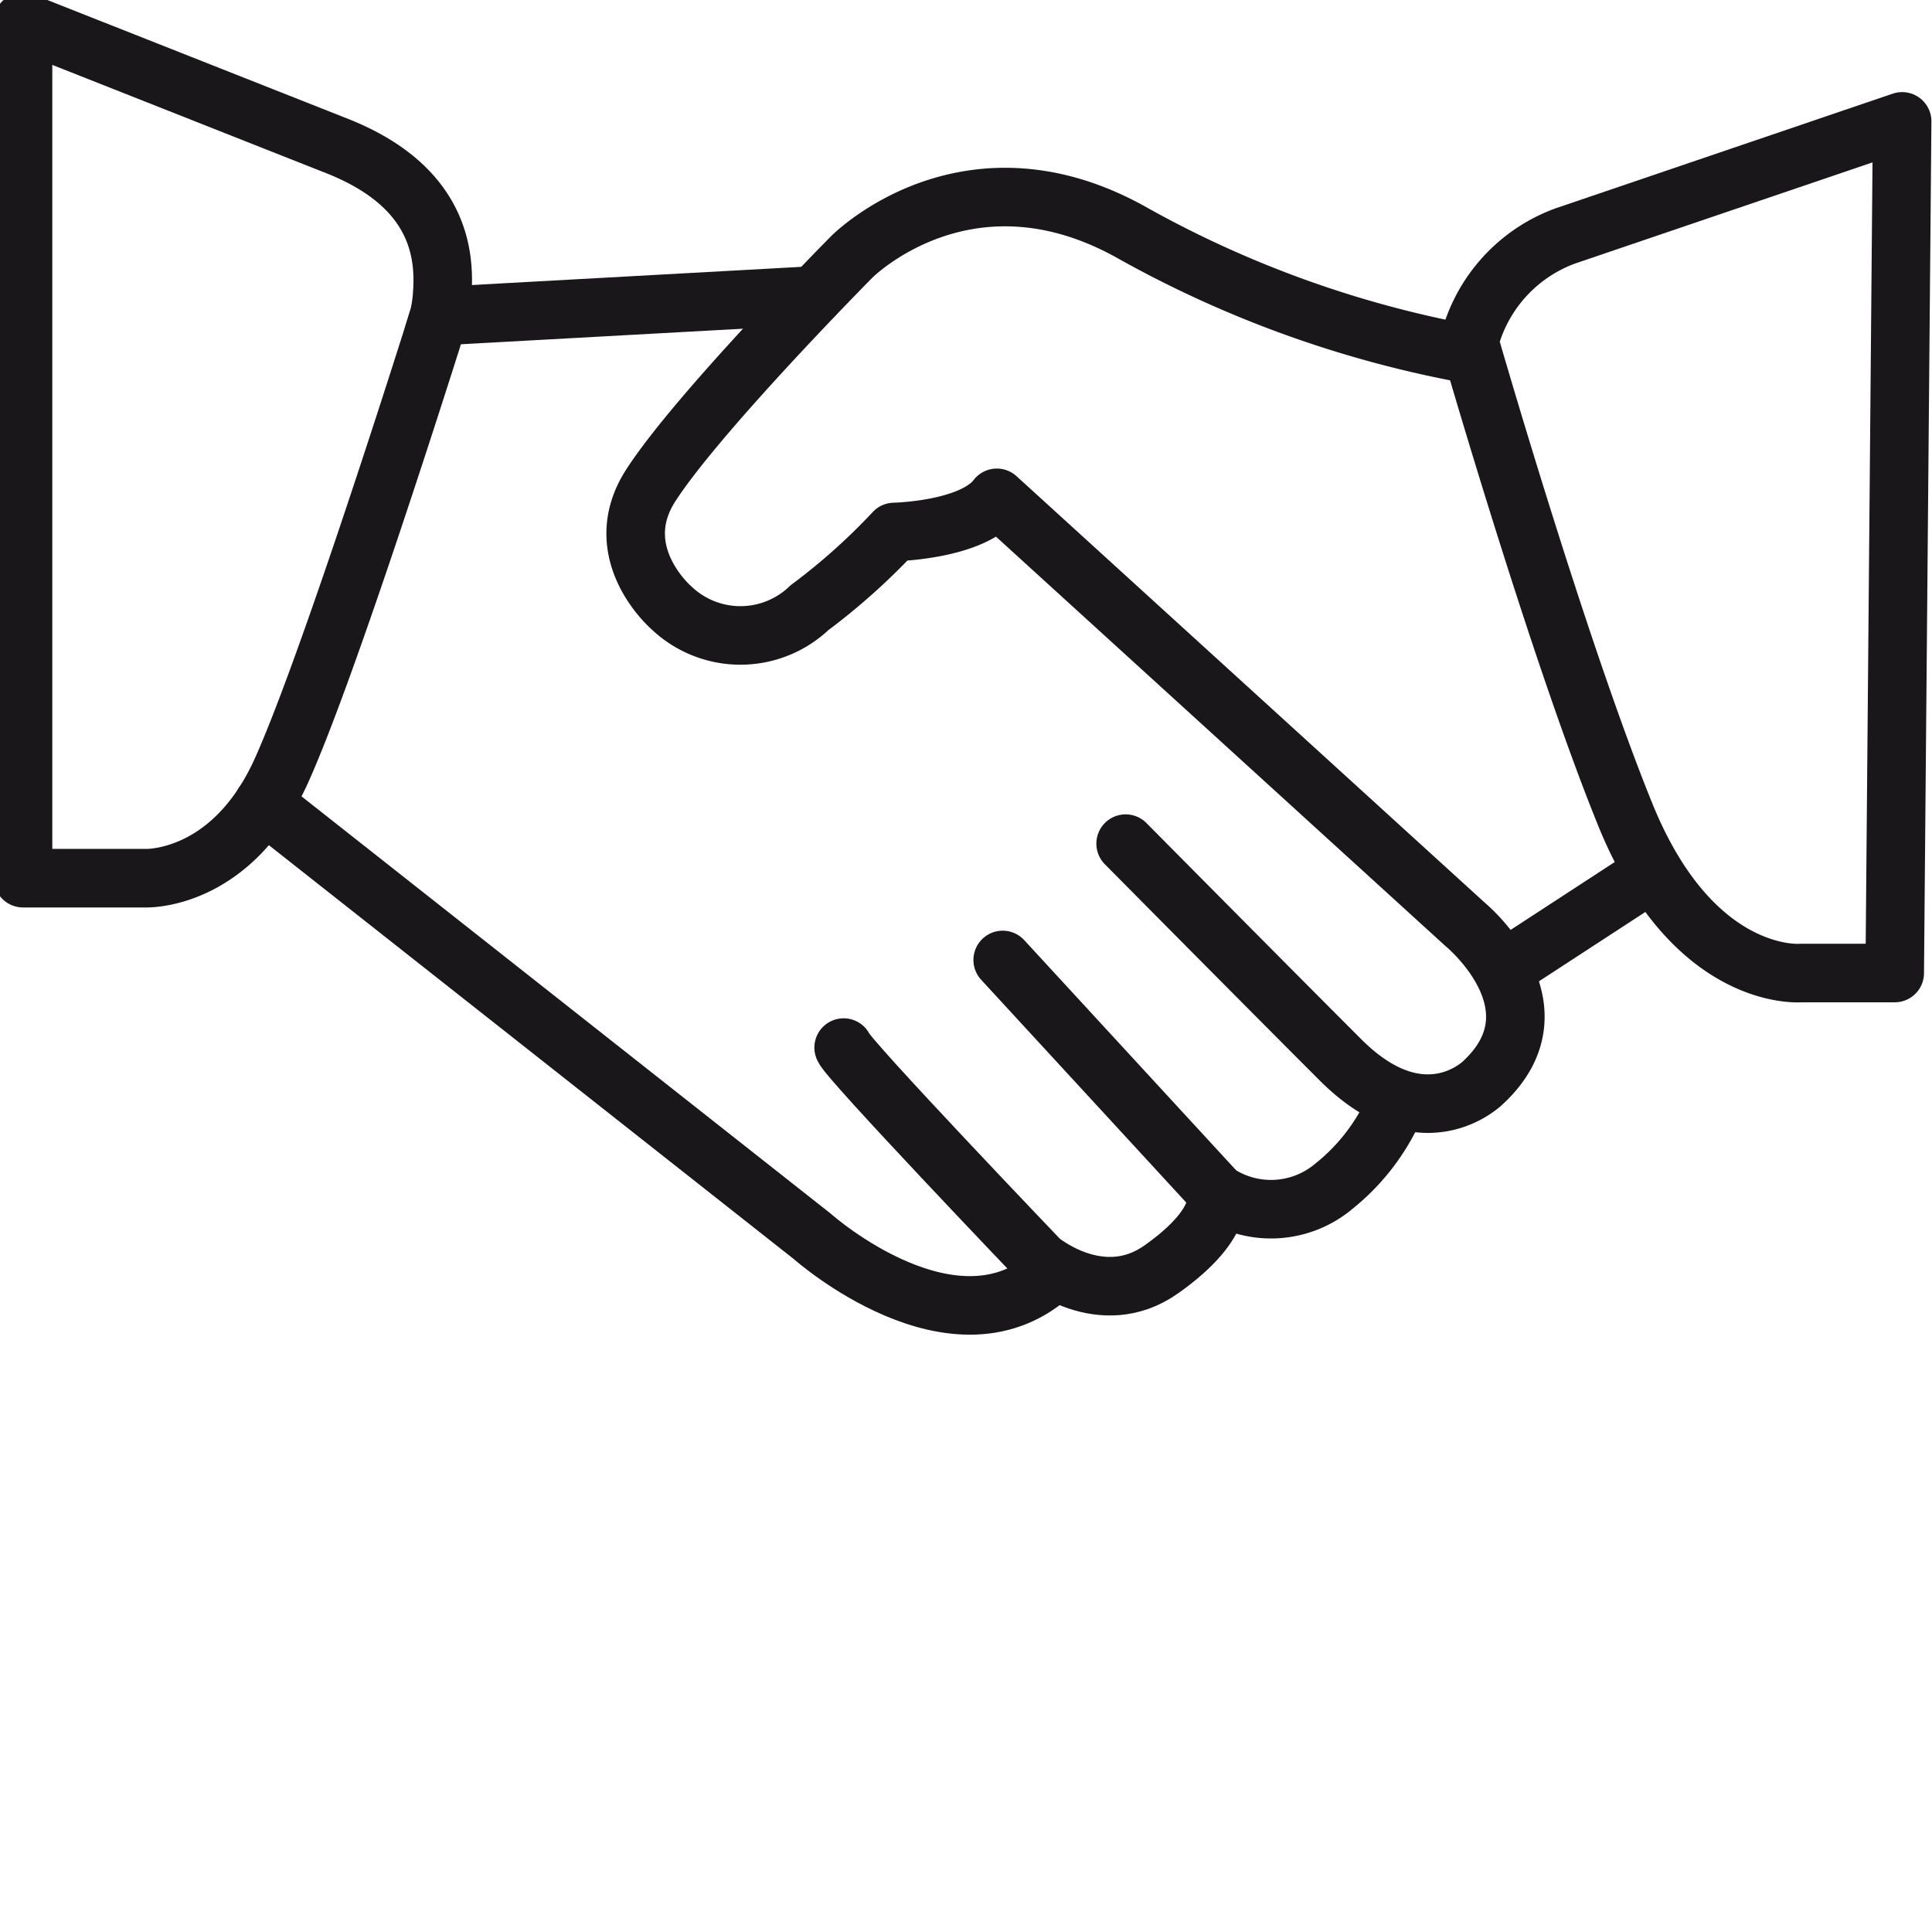
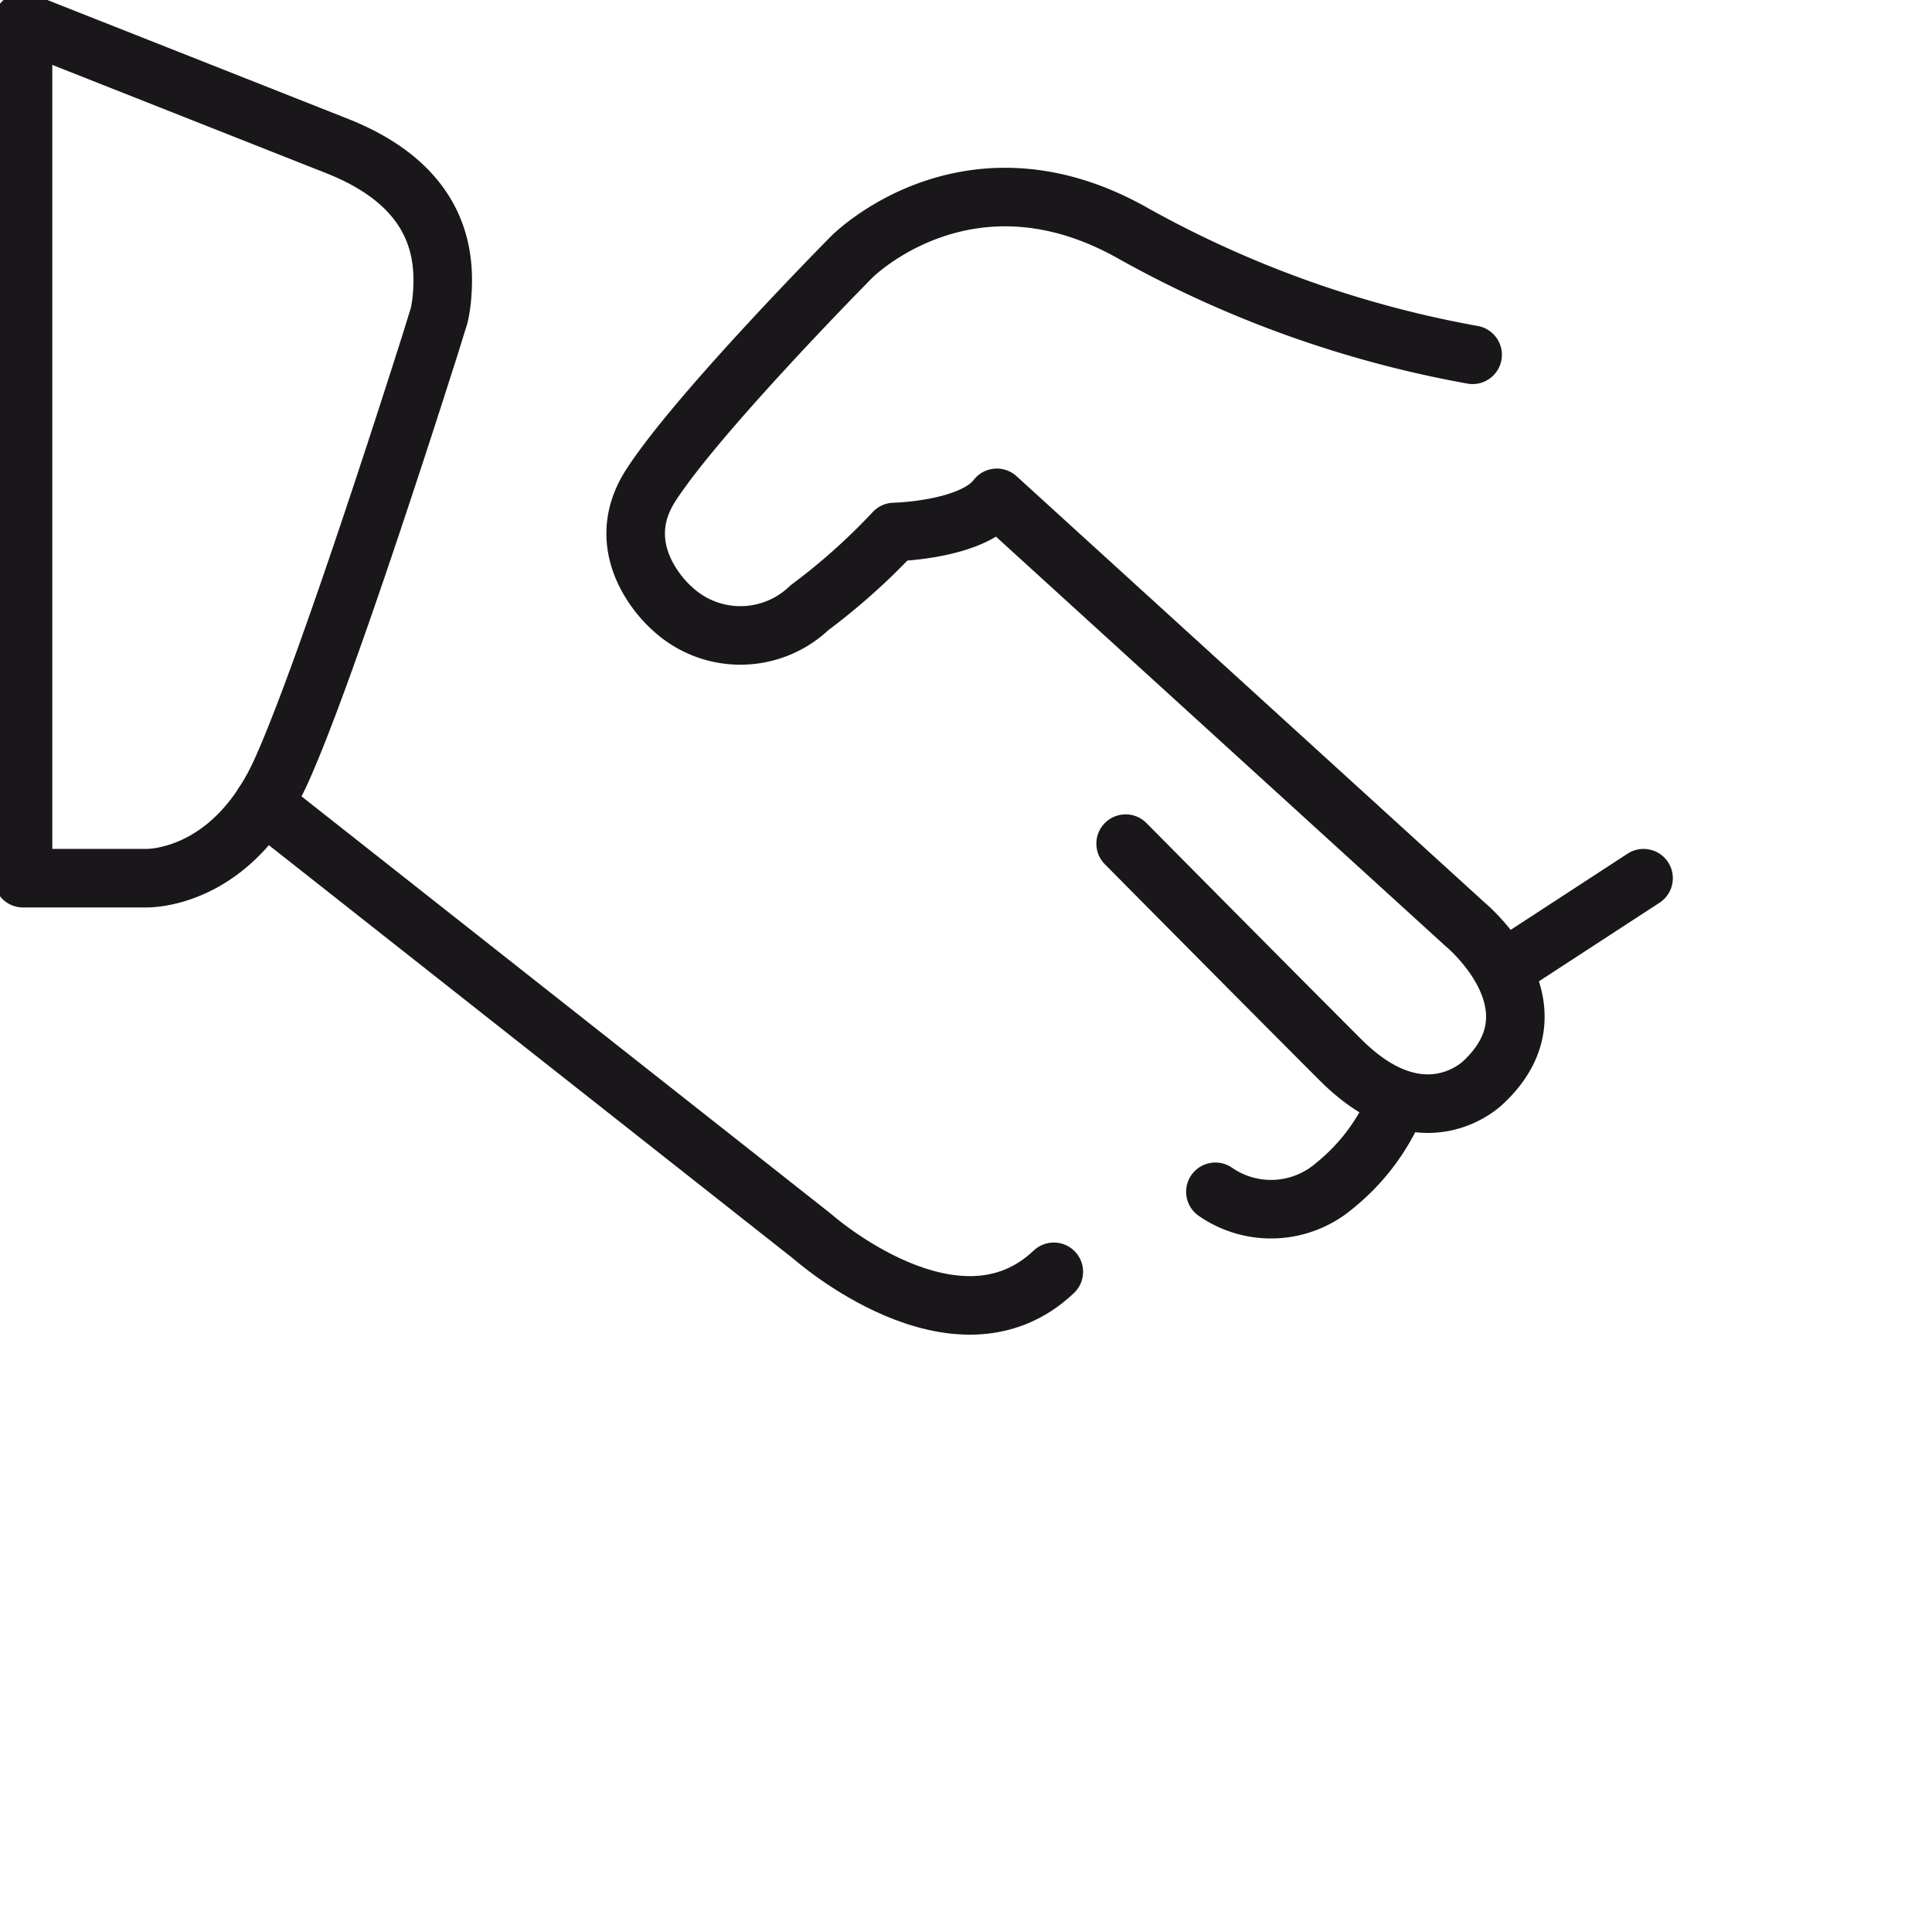
<svg xmlns="http://www.w3.org/2000/svg" id="Ebene_2" data-name="Ebene 2" viewBox="0 0 99 99">
  <defs>
    <style>.cls-1,.cls-2,.cls-9{fill:none;}.cls-1{clip-rule:evenodd;}.cls-3{clip-path:url(#clip-path);}.cls-4{clip-path:url(#clip-path-2);}.cls-5{clip-path:url(#clip-path-3);}.cls-6{clip-path:url(#clip-path-4);}.cls-7{clip-path:url(#clip-path-5);}.cls-8{clip-path:url(#clip-path-6);}.cls-9{stroke:#1a171b;stroke-linecap:round;stroke-linejoin:round;stroke-width:3px;}</style>
    <clipPath id="clip-path">
      <path class="cls-1" d="M-490.9,430.17l2.62-4.82A2.64,2.64,0,0,0-489,422a2,2,0,0,0-3,.8l-2.62,4.82c-4.76,8.75-11.55,13.77-18.66,13.77h-9.59a2.29,2.29,0,0,0-2.13,2.45,2.31,2.31,0,0,0,2.13,2.45h9.61c8.63,0,16.75-5.9,22.3-16.1" />
    </clipPath>
    <clipPath id="clip-path-2">
-       <path class="cls-1" d="M-437.89,384.61l-10.3-10.32a2.12,2.12,0,0,0-3,0,2.12,2.12,0,0,0,0,3l6.69,6.7h-9.86c-8.53,0-16.59,5.1-22.09,14l-1.59,2.59a2.11,2.11,0,0,0,.69,2.93,2.14,2.14,0,0,0,1.11.31,2.11,2.11,0,0,0,1.8-1l1.6-2.58c4.71-7.62,11.44-12,18.48-12h9.84l-6.69,6.69a2.13,2.13,0,0,0,0,3,2.13,2.13,0,0,0,1.51.62,2.15,2.15,0,0,0,1.51-.62l10.31-10.33A2.13,2.13,0,0,0-437.89,384.61Zm-4.53,1.53v-.07l0,0Z" />
-     </clipPath>
+       </clipPath>
    <clipPath id="clip-path-3">
      <rect class="cls-2" x="-524.94" y="382.01" width="87.47" height="68.37" />
    </clipPath>
    <clipPath id="clip-path-4">
-       <path class="cls-1" d="M-594.76,429.11l2.63-4.82a2.65,2.65,0,0,0-.7-3.37,2,2,0,0,0-3,.8l-2.63,4.82c-4.76,8.74-11.55,13.77-18.65,13.77h-9.59a2.3,2.3,0,0,0-2.14,2.45,2.32,2.32,0,0,0,2.14,2.45H-617c8.62,0,16.74-5.9,22.29-16.1" />
-     </clipPath>
+       </clipPath>
    <clipPath id="clip-path-5">
      <path class="cls-1" d="M-541.75,383.55-552,373.23a2.1,2.1,0,0,0-3,0,2.12,2.12,0,0,0,0,3l6.7,6.7h-9.87c-8.53,0-16.59,5.1-22.08,14l-1.6,2.59a2.12,2.12,0,0,0,.7,2.93,2.08,2.08,0,0,0,1.1.31,2.11,2.11,0,0,0,1.81-1l1.59-2.58c4.72-7.62,11.44-12,18.48-12h9.85l-6.69,6.69a2.11,2.11,0,0,0,0,3,2.11,2.11,0,0,0,1.5.62,2.12,2.12,0,0,0,1.51-.62l10.32-10.33A2.14,2.14,0,0,0-541.75,383.55Zm-4.52,1.53V385l0,0Z" />
    </clipPath>
    <clipPath id="clip-path-6">
      <rect class="cls-2" x="-628.8" y="380.95" width="87.47" height="68.37" />
    </clipPath>
  </defs>
  <title>01_Gesammelte_Icons</title>
  <path class="cls-9" d="M1.18,1.12V45H7.43s4.42.21,7-5.53c2.16-4.8,6.35-17.84,7.67-22,.25-.82.4-1.29.4-1.29a7,7,0,0,0,.16-1.12c.15-2.05-.16-5.49-5.34-7.56Z" />
-   <line class="cls-9" x1="41.71" y1="15.14" x2="22.51" y2="16.2" />
  <path class="cls-9" d="M75.46,18.18A56,56,0,0,1,58.14,12c-8.53-4.88-14.5,1.17-14.5,1.17s-7.92,8-10.31,11.73c-2.19,3.44,1.07,6.24,1.07,6.24a5.12,5.12,0,0,0,7.08,0,32.71,32.71,0,0,0,4.34-3.88s4-.08,5.26-1.75l24,21.86s5.1,4.19.93,8.09c0,0-3.07,3.11-7.33-1.16-3.89-3.89-11-11.07-11-11.07" />
  <path class="cls-9" d="M13.5,41.18,41.63,63.36S49,69.91,54,65.17" />
-   <path class="cls-9" d="M43.23,53.68c.15.54,10.06,10.9,10.06,10.9s3.15,2.66,6.24.45c3.48-2.47,2.75-4,2.75-4L51.38,49.19" />
  <path class="cls-9" d="M71.49,56.69a10.74,10.74,0,0,1-3.12,4.08,5,5,0,0,1-6.09.3" />
  <line class="cls-9" x1="77.07" y1="49.66" x2="84.22" y2="45" />
-   <path class="cls-9" d="M97.47,6.22l-.38,43.64h-4.8s-5.5.51-9-8.1-8-24.25-8-24.25a7.88,7.88,0,0,1,4.92-5.42Z" />
</svg>